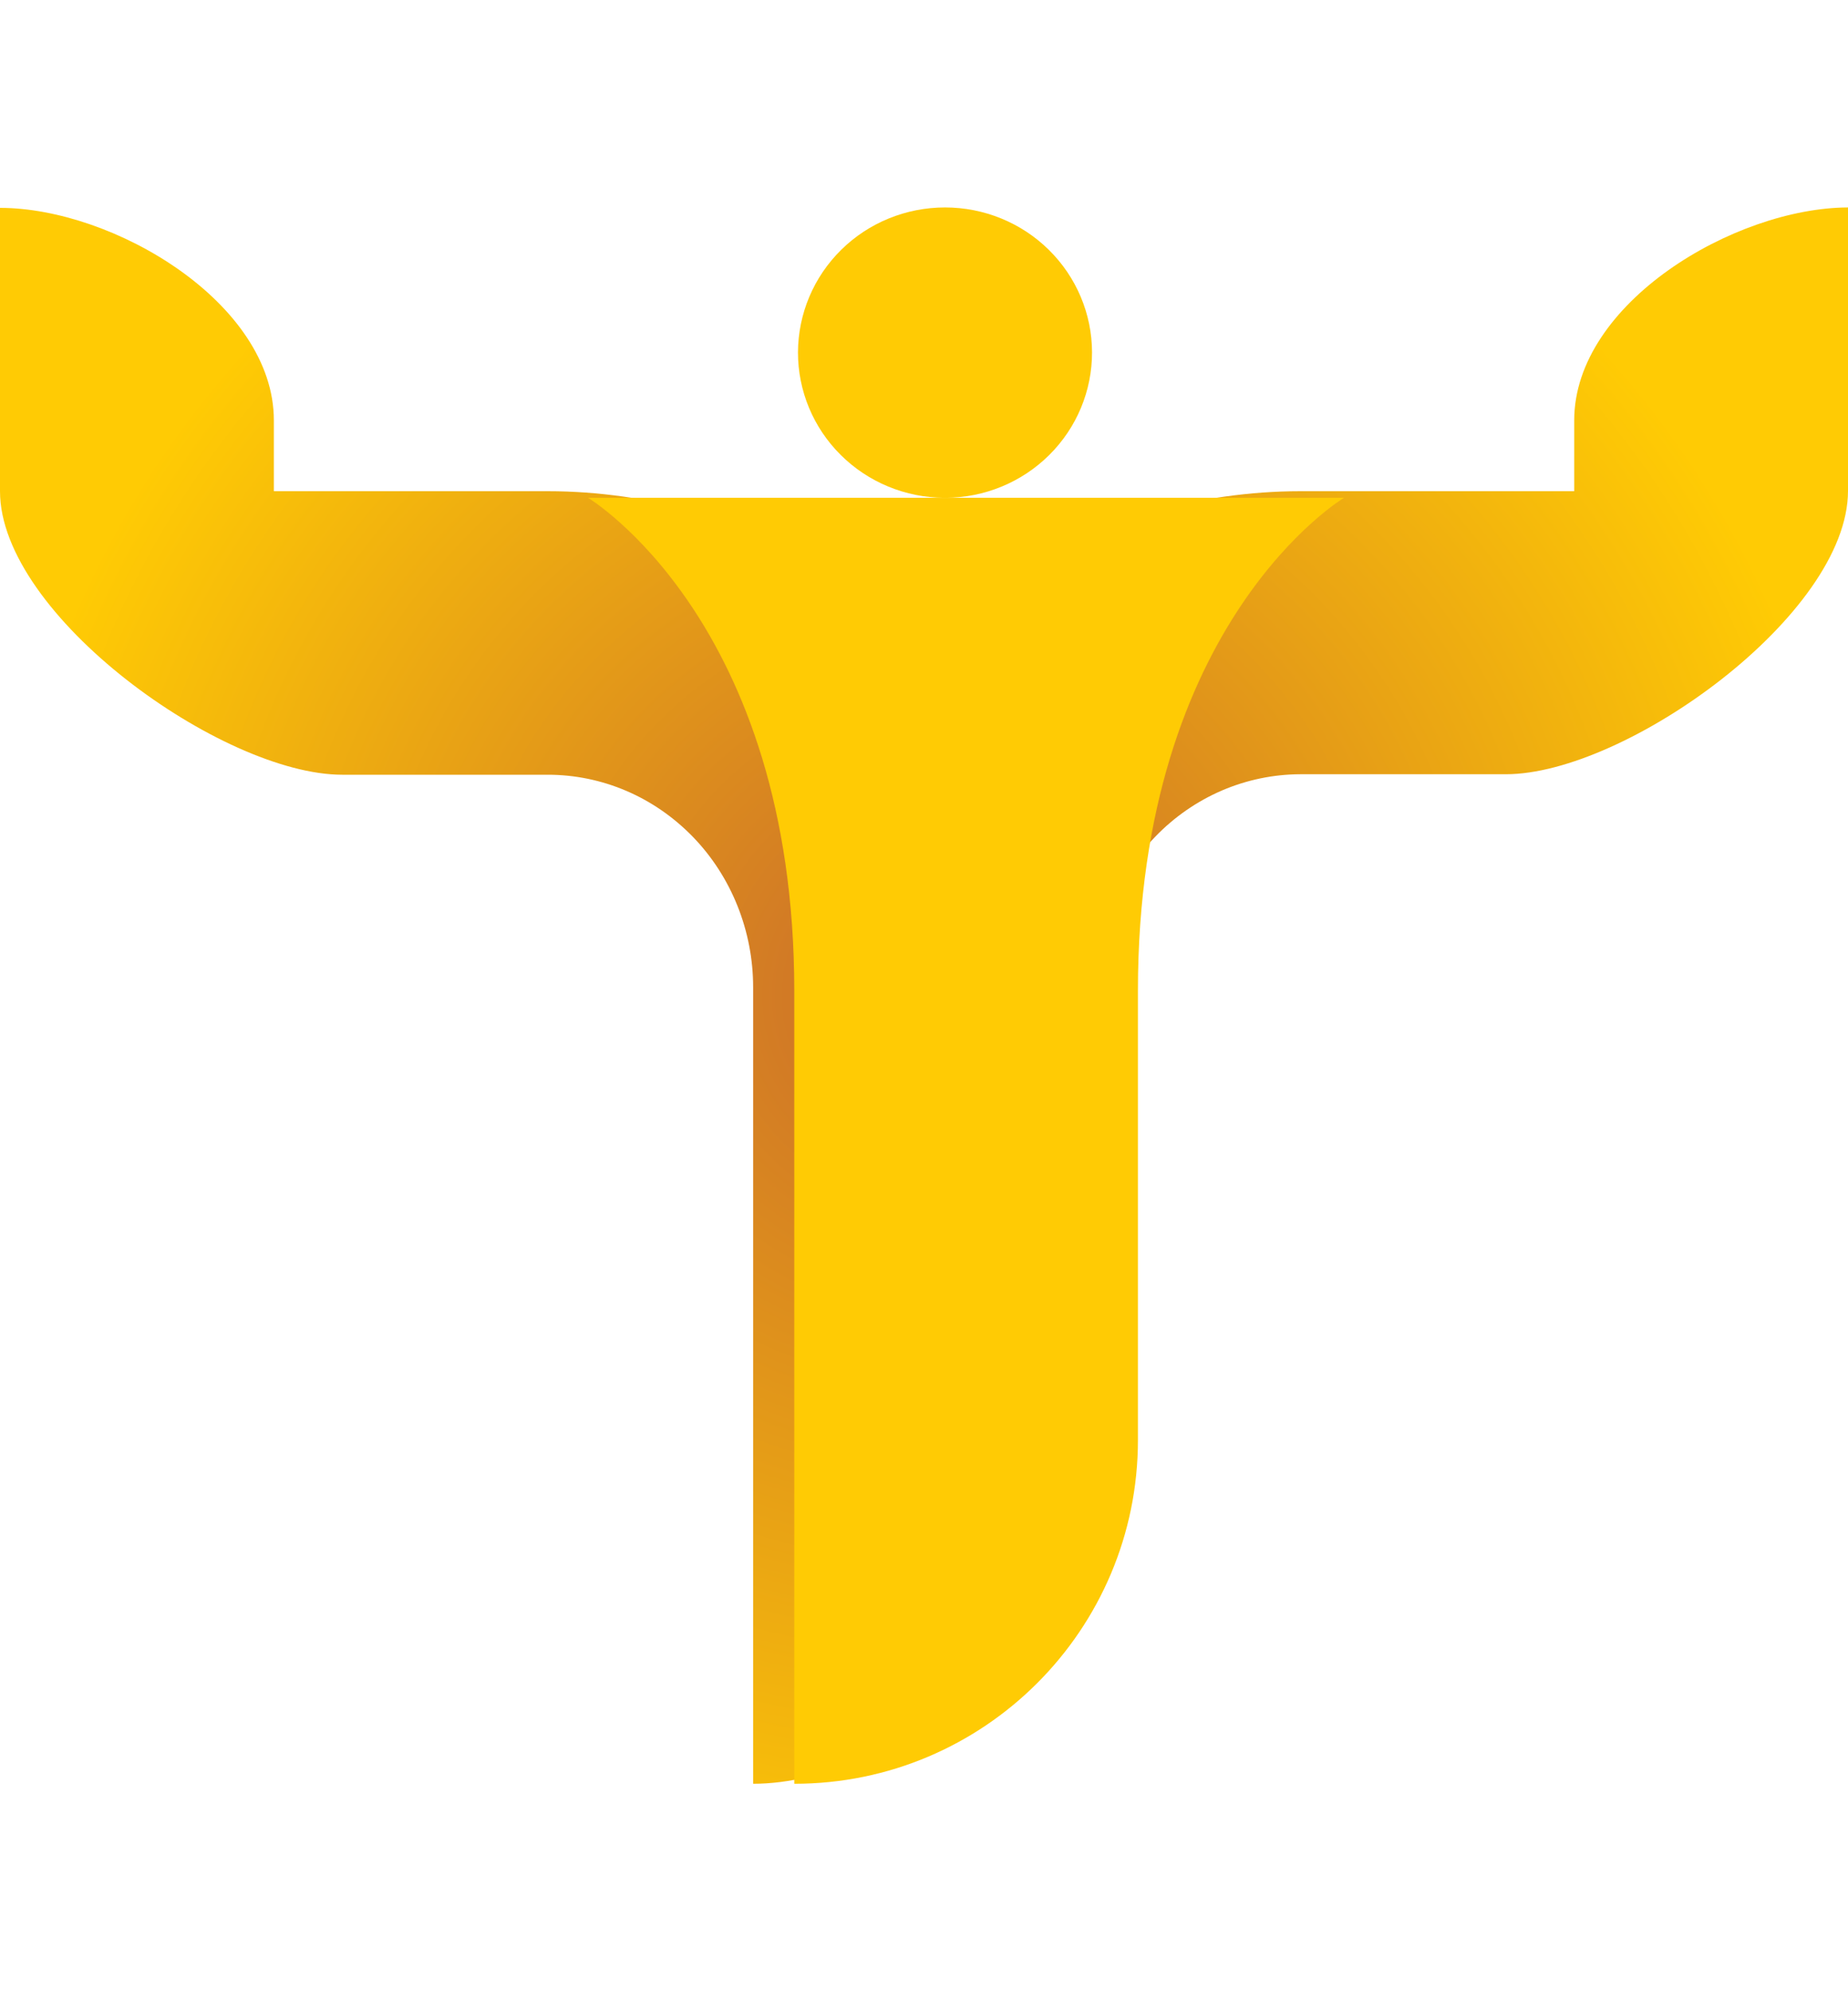
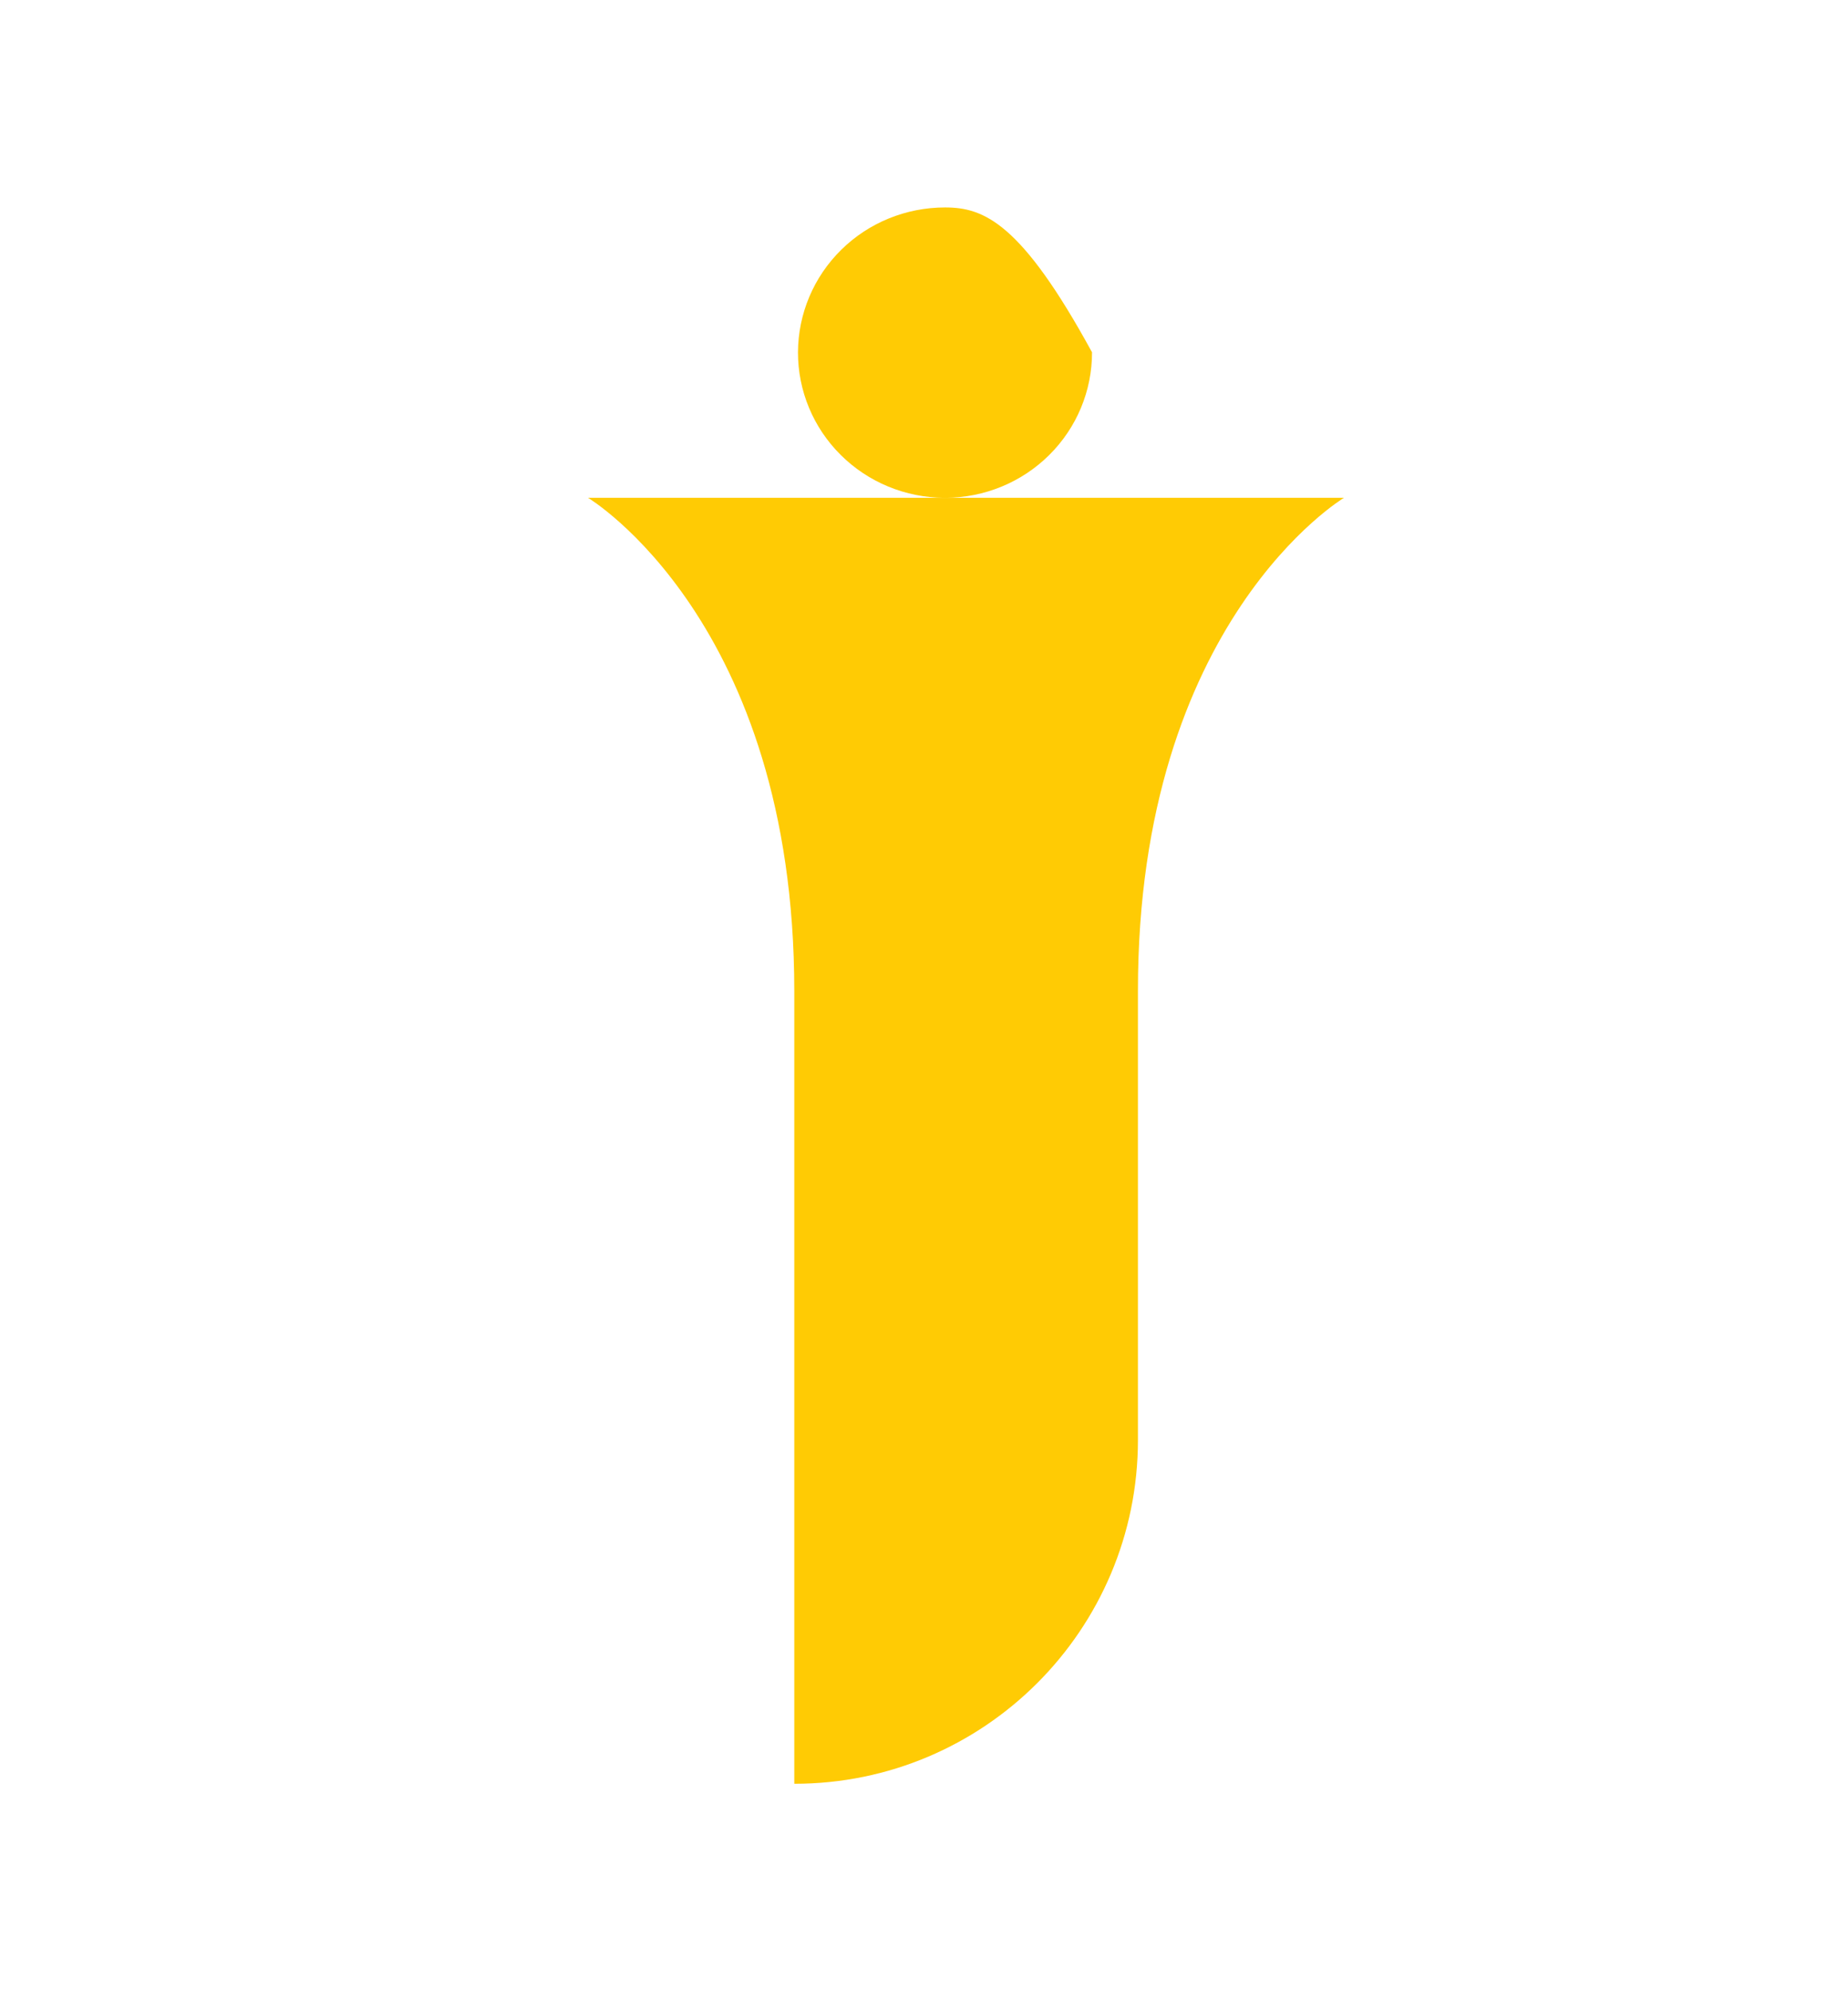
<svg xmlns="http://www.w3.org/2000/svg" width="26" height="28" viewBox="0 0 26 28" fill="none">
-   <path d="M22.148 5.911V6.907H18.295C15.406 6.907 12.998 8.65 12.998 8.65C12.998 8.65 10.593 6.907 7.707 6.907H3.853V5.911C3.853 4.261 1.597 2.923 0 2.923V6.908C0 8.651 3.13 10.894 4.815 10.894H7.707C8.086 10.894 8.462 10.971 8.812 11.121C9.163 11.271 9.481 11.492 9.75 11.769C10.018 12.046 10.231 12.376 10.376 12.739C10.521 13.101 10.596 13.49 10.596 13.882V25.083C12.59 25.083 15.41 22.913 15.41 20.85V13.879C15.41 13.486 15.484 13.098 15.629 12.735C15.774 12.372 15.986 12.043 16.254 11.765C16.522 11.487 16.841 11.267 17.191 11.116C17.541 10.966 17.917 10.888 18.296 10.887H21.186C22.87 10.887 26 8.647 26 6.902V2.917C24.404 2.923 22.148 4.261 22.148 5.911Z" fill="url(#paint0_radial_56_3777)" />
  <path d="M18.909 7H8.273C8.273 7 11.175 8.734 11.175 13.936V25.083V25.083C13.845 25.083 16.01 22.918 16.01 20.248V13.936C16.007 8.734 18.909 7 18.909 7Z" fill="#FFCB04" />
-   <path d="M13.304 7C13.852 6.998 14.377 6.781 14.763 6.397C15.149 6.014 15.365 5.495 15.364 4.954C15.363 4.413 15.144 3.895 14.756 3.513C14.369 3.131 13.843 2.917 13.296 2.917C12.748 2.917 12.222 3.131 11.835 3.513C11.447 3.895 11.229 4.413 11.227 4.954C11.226 5.495 11.442 6.014 11.828 6.397C12.214 6.781 12.739 6.998 13.287 7H13.304Z" fill="#FFCB04" />
+   <path d="M13.304 7C13.852 6.998 14.377 6.781 14.763 6.397C15.149 6.014 15.365 5.495 15.364 4.954C14.369 3.131 13.843 2.917 13.296 2.917C12.748 2.917 12.222 3.131 11.835 3.513C11.447 3.895 11.229 4.413 11.227 4.954C11.226 5.495 11.442 6.014 11.828 6.397C12.214 6.781 12.739 6.998 13.287 7H13.304Z" fill="#FFCB04" />
  <defs>
    <radialGradient id="paint0_radial_56_3777" cx="0" cy="0" r="1" gradientUnits="userSpaceOnUse" gradientTransform="translate(13 14.003) scale(13 13.445)">
      <stop stop-color="#CA6C2B" />
      <stop offset="1" stop-color="#FFCB04" />
    </radialGradient>
  </defs>
</svg>